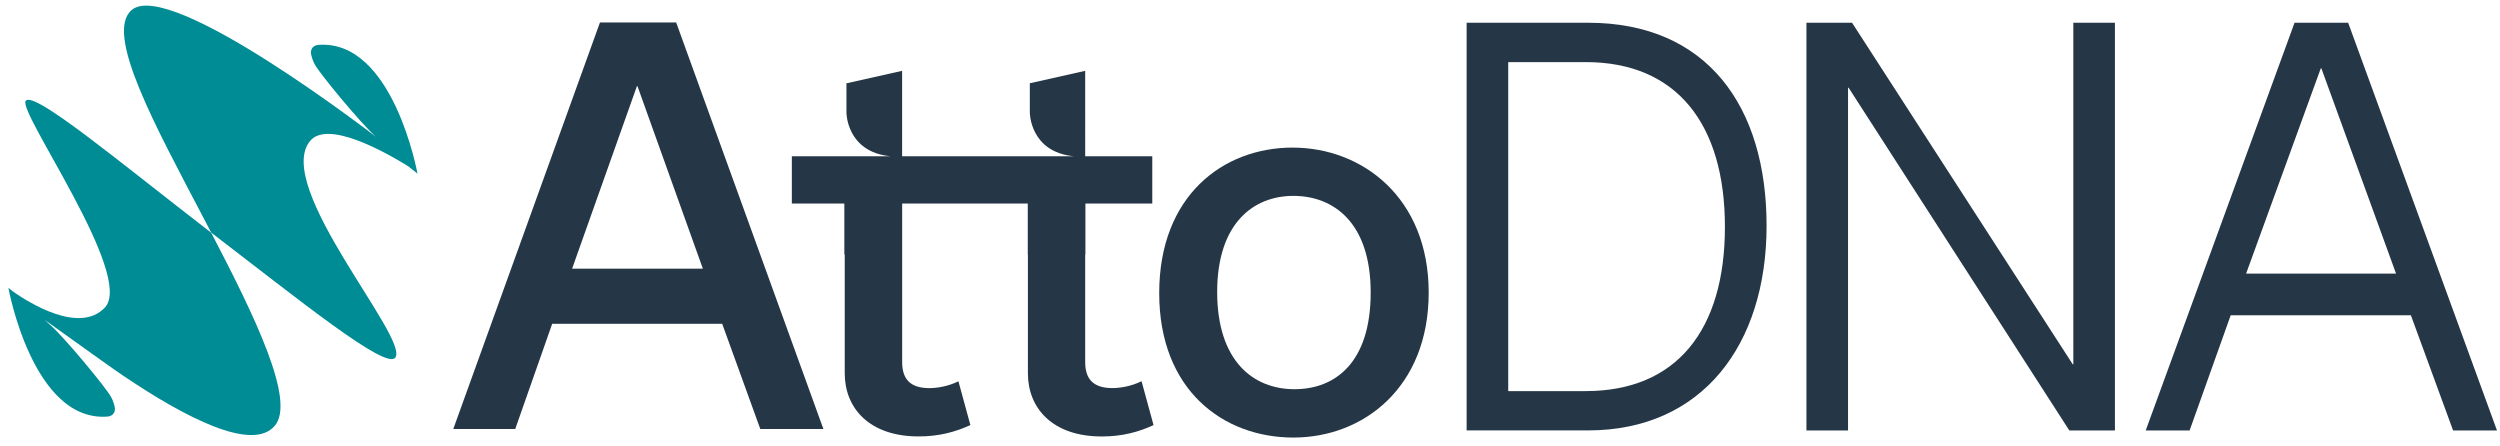
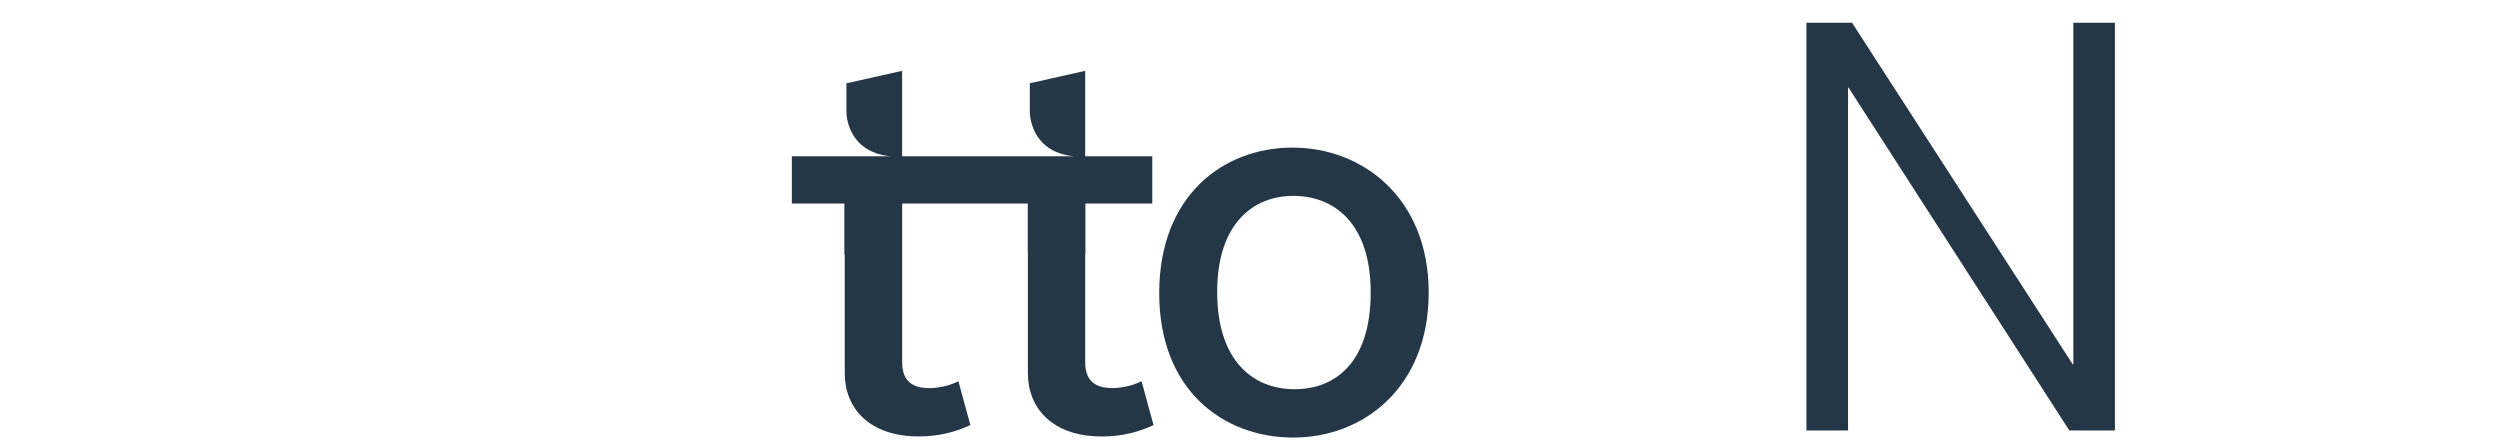
<svg xmlns="http://www.w3.org/2000/svg" id="Layer_1" data-name="Layer 1" viewBox="0 0 556.33 99.33">
  <defs>
    <style>
      .cls-1 {
        fill: #253746;
      }

      .cls-1, .cls-2 {
        stroke-width: 0px;
      }

      .cls-2 {
        fill: #008c95;
      }
    </style>
  </defs>
  <g>
    <g>
-       <path class="cls-2" d="M5.72,22.44c-1.87,2.38,24.26,38.85,17.64,45.97-5.67,6.11-17.19-1.24-20.37-3.47l-1.12-.88s5.39,29.93,22.08,28.64c0,0,.01,0,.02,0,1.26-.14,1.77-1.1,1.56-2.12-.16-.75-.41-1.48-.78-2.18-1.05-2.04-10.62-13.57-13.65-16.16l-1.18-1.07c5.08,3.64,17.5,12.54,17.55,12.47,13.66,9.22,28.73,17.08,33.71,11.07,4.6-5.55-4.33-24.03-14.18-42.92C26.86,36.27,7.55,20.1,5.72,22.44Z" />
-       <path class="cls-2" d="M90.85,37.01l2.05,1.62s-5.39-29.93-22.08-28.64c0,0-.01,0-.02,0-1.26.14-1.78,1.1-1.56,2.12.16.75.41,1.48.78,2.18,1.05,2.04,10.62,13.57,13.65,16.16,0,0-45.9-35.49-54.38-28.21-6.07,5.21,5.24,25.71,15.94,46.14.59,1.13,1.18,2.26,1.77,3.38,0,0,0,0,0,0,19.42,14.86,38.89,30.65,40.97,27.82,3.18-4.32-27.15-38.05-19-48.17,3.85-4.78,16.54,2.29,21.86,5.58Z" />
-     </g>
+       </g>
    <g>
-       <path class="cls-1" d="M133.51,5l-32.64,90.46h13.79l8.22-23.41h37.83l8.48,23.41h14.04L150.47,5h-16.95ZM127.31,59.79l14.42-40.61h.13l14.55,40.61h-29.1Z" />
-       <path class="cls-1" d="M287.69,32.84c-15.56,0-29.73,10.75-29.73,32.39s14.3,32.14,29.86,32.14,30.11-11.13,30.11-32.26-14.8-32.26-30.24-32.26ZM288.07,86.61c-9.24,0-17.21-6.33-17.21-21.64s8.1-21.38,16.95-21.38,17.21,5.82,17.21,21.51-7.97,21.51-16.96,21.51Z" />
+       <path class="cls-1" d="M287.69,32.84c-15.56,0-29.73,10.75-29.73,32.39s14.3,32.14,29.86,32.14,30.11-11.13,30.11-32.26-14.8-32.26-30.24-32.26ZM288.07,86.61c-9.24,0-17.21-6.33-17.21-21.64s8.1-21.38,16.95-21.38,17.21,5.82,17.21,21.51-7.97,21.51-16.96,21.51" />
      <path class="cls-1" d="M254.01,84.84c-2.28,1.14-4.81,1.52-6.45,1.52-4.43,0-6.07-2.15-6.07-5.82v-23.93h.05v-11.32h14.88v-10.52h-14.93V15.76l-12.32,2.77v6.54s.01,8.74,9.77,9.7h-38.19V15.76l-12.39,2.78v6.53s.01,8.74,9.77,9.7h-21.92v10.52h11.68v11.32h.09v26.47c0,7.72,5.44,14.04,16.45,14.04,4.55,0,8.22-1.01,11.51-2.53l-2.66-9.74c-2.28,1.14-4.81,1.52-6.45,1.52-4.43,0-6.07-2.15-6.07-5.82v-26.13s0-.05,0-.07v-9.05h27.95v11.32h.03v26.47c0,7.72,5.44,14.04,16.45,14.04,4.55,0,8.22-1.01,11.51-2.53l-2.66-9.74Z" />
    </g>
  </g>
  <g>
-     <path class="cls-1" d="M326.37,5.06h27.03c26.52,0,39.72,18.65,39.72,45.17s-14.34,45.55-39.72,45.55h-27.03V5.06ZM352.89,87.03c20.18,0,30.96-13.58,30.96-36.54s-10.79-36.67-30.96-36.67h-17.26v73.22h17.26Z" />
    <path class="cls-1" d="M401.99,5.06h10.15l49.11,76.01h.13V5.06h9.26v90.73h-10.15l-49.11-76.26h-.13v76.26h-9.26V5.06Z" />
-     <path class="cls-1" d="M510.61,5.06h11.93l33.12,90.73h-9.77l-9.39-25.63h-40.1l-9.14,25.63h-9.77L510.61,5.06ZM533.2,60.89l-16.62-45.68h-.13l-16.62,45.68h33.37Z" />
  </g>
</svg>